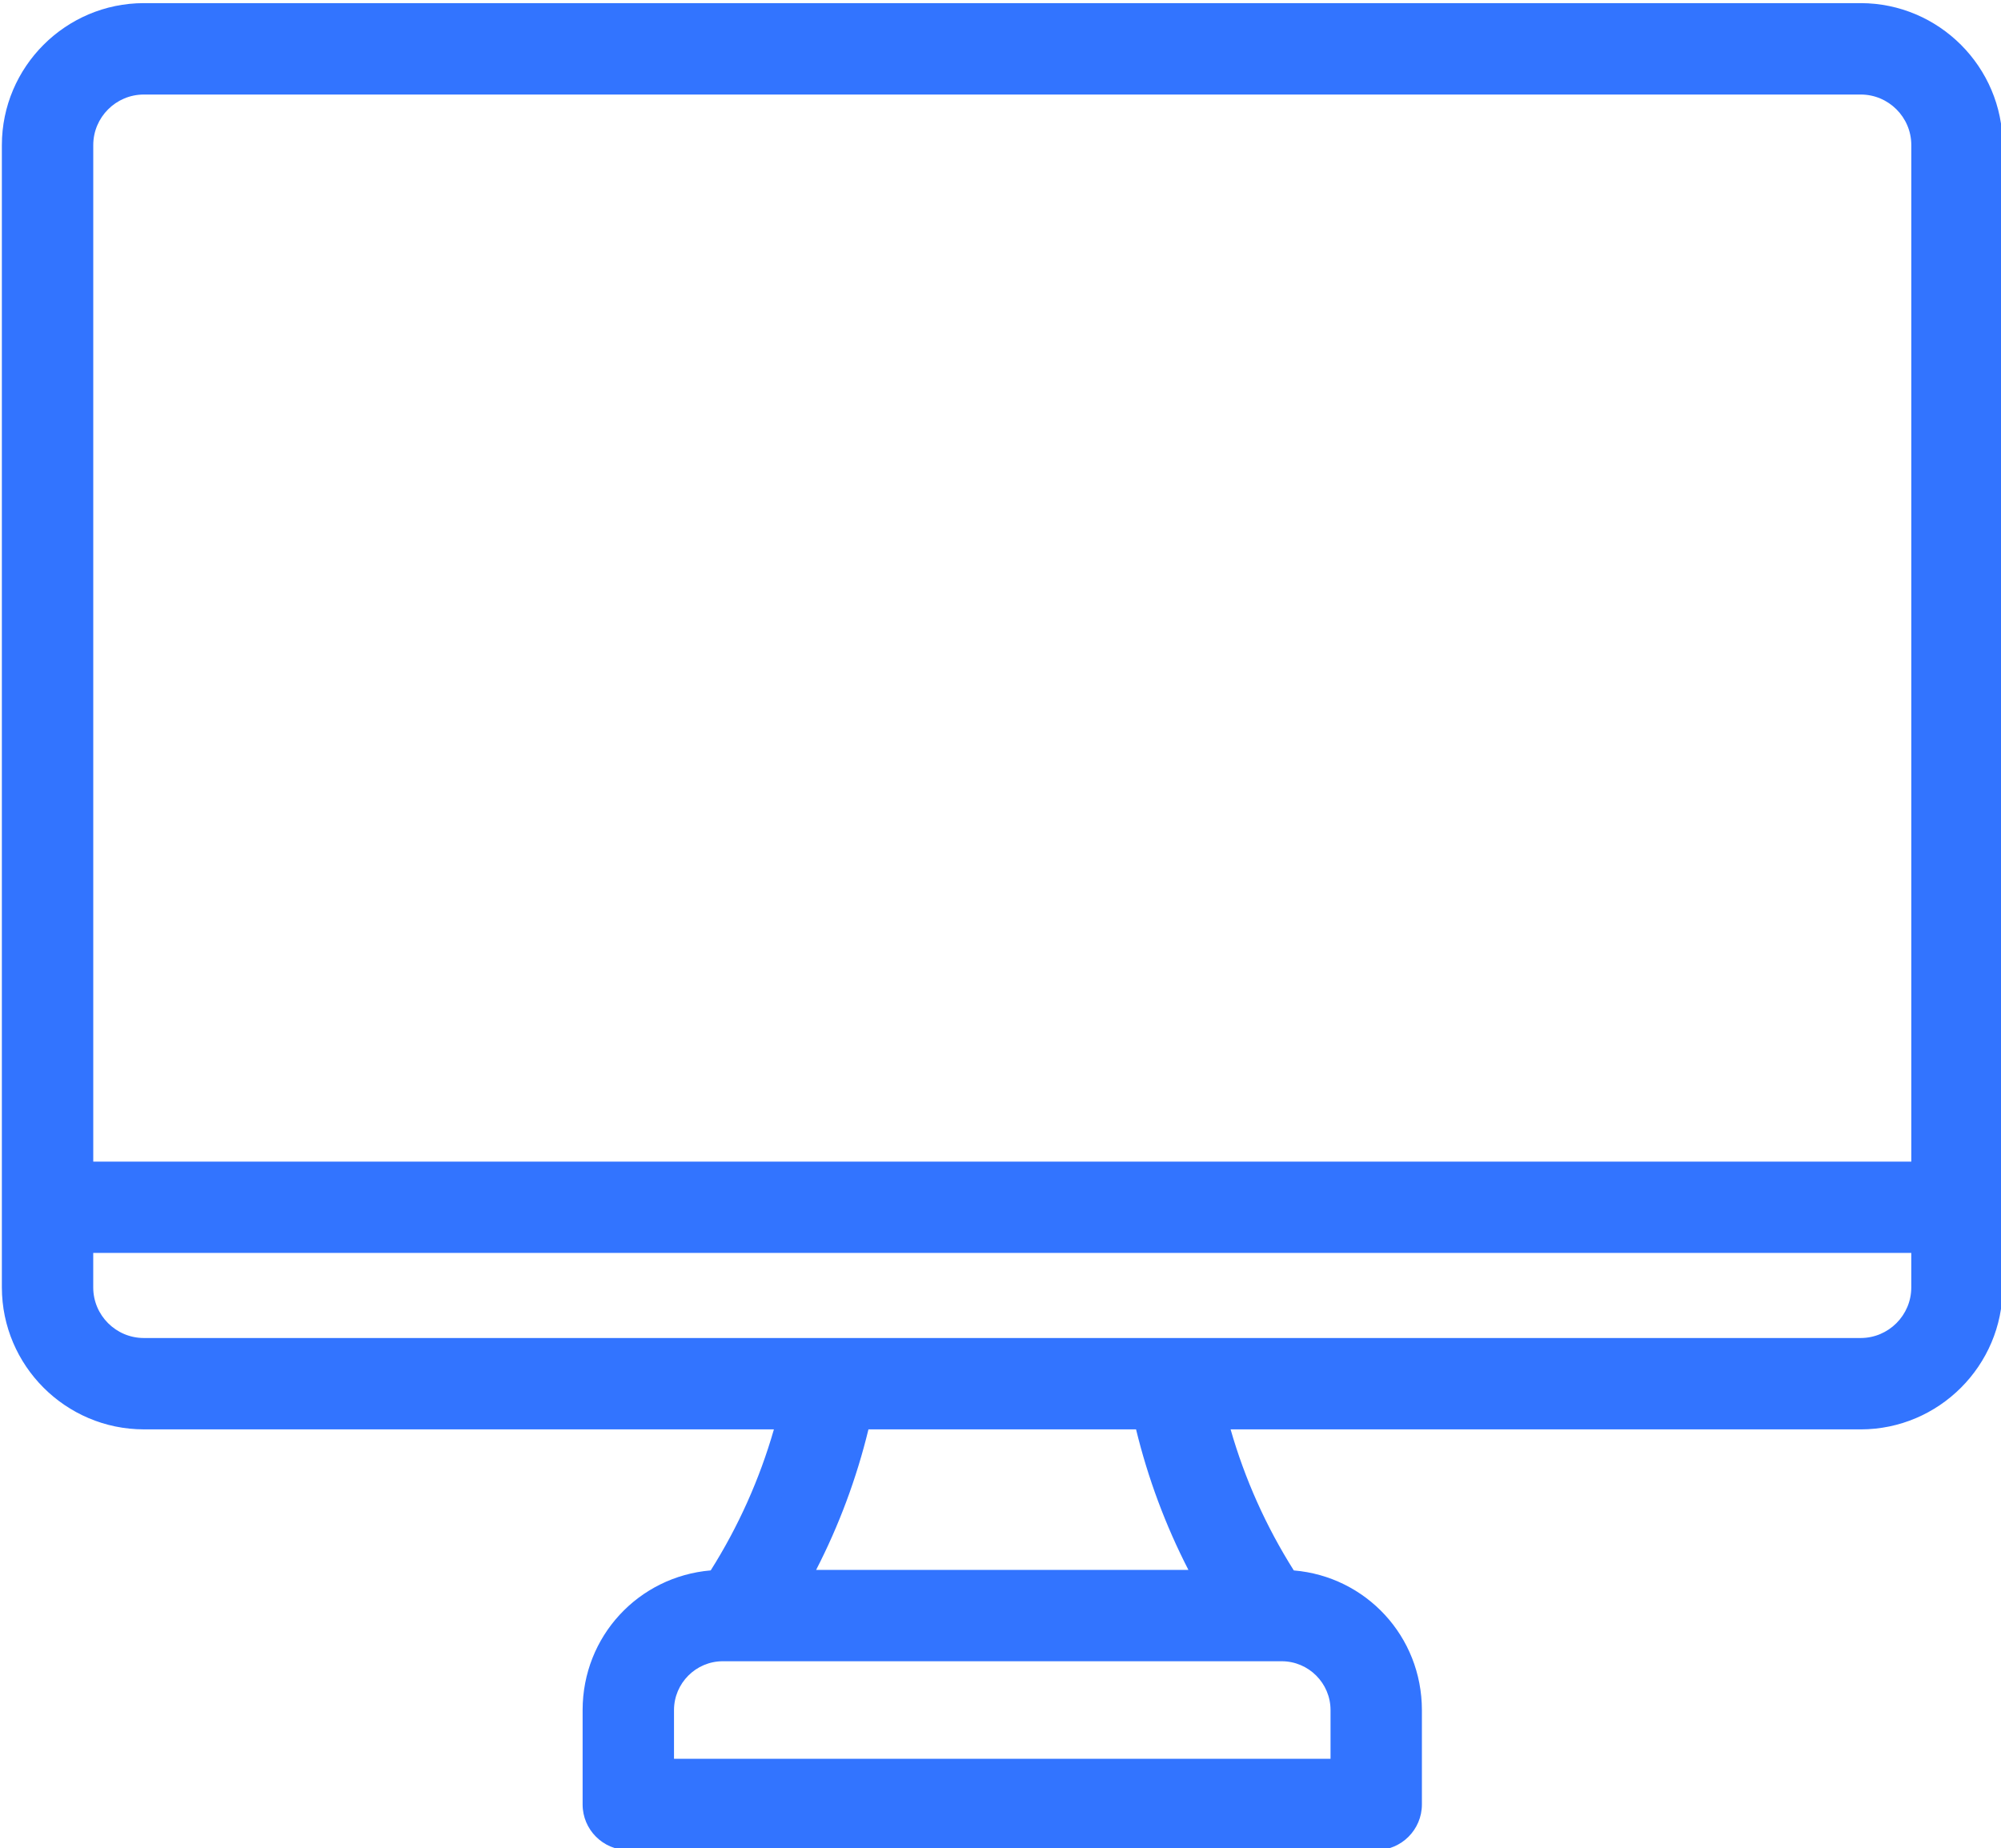
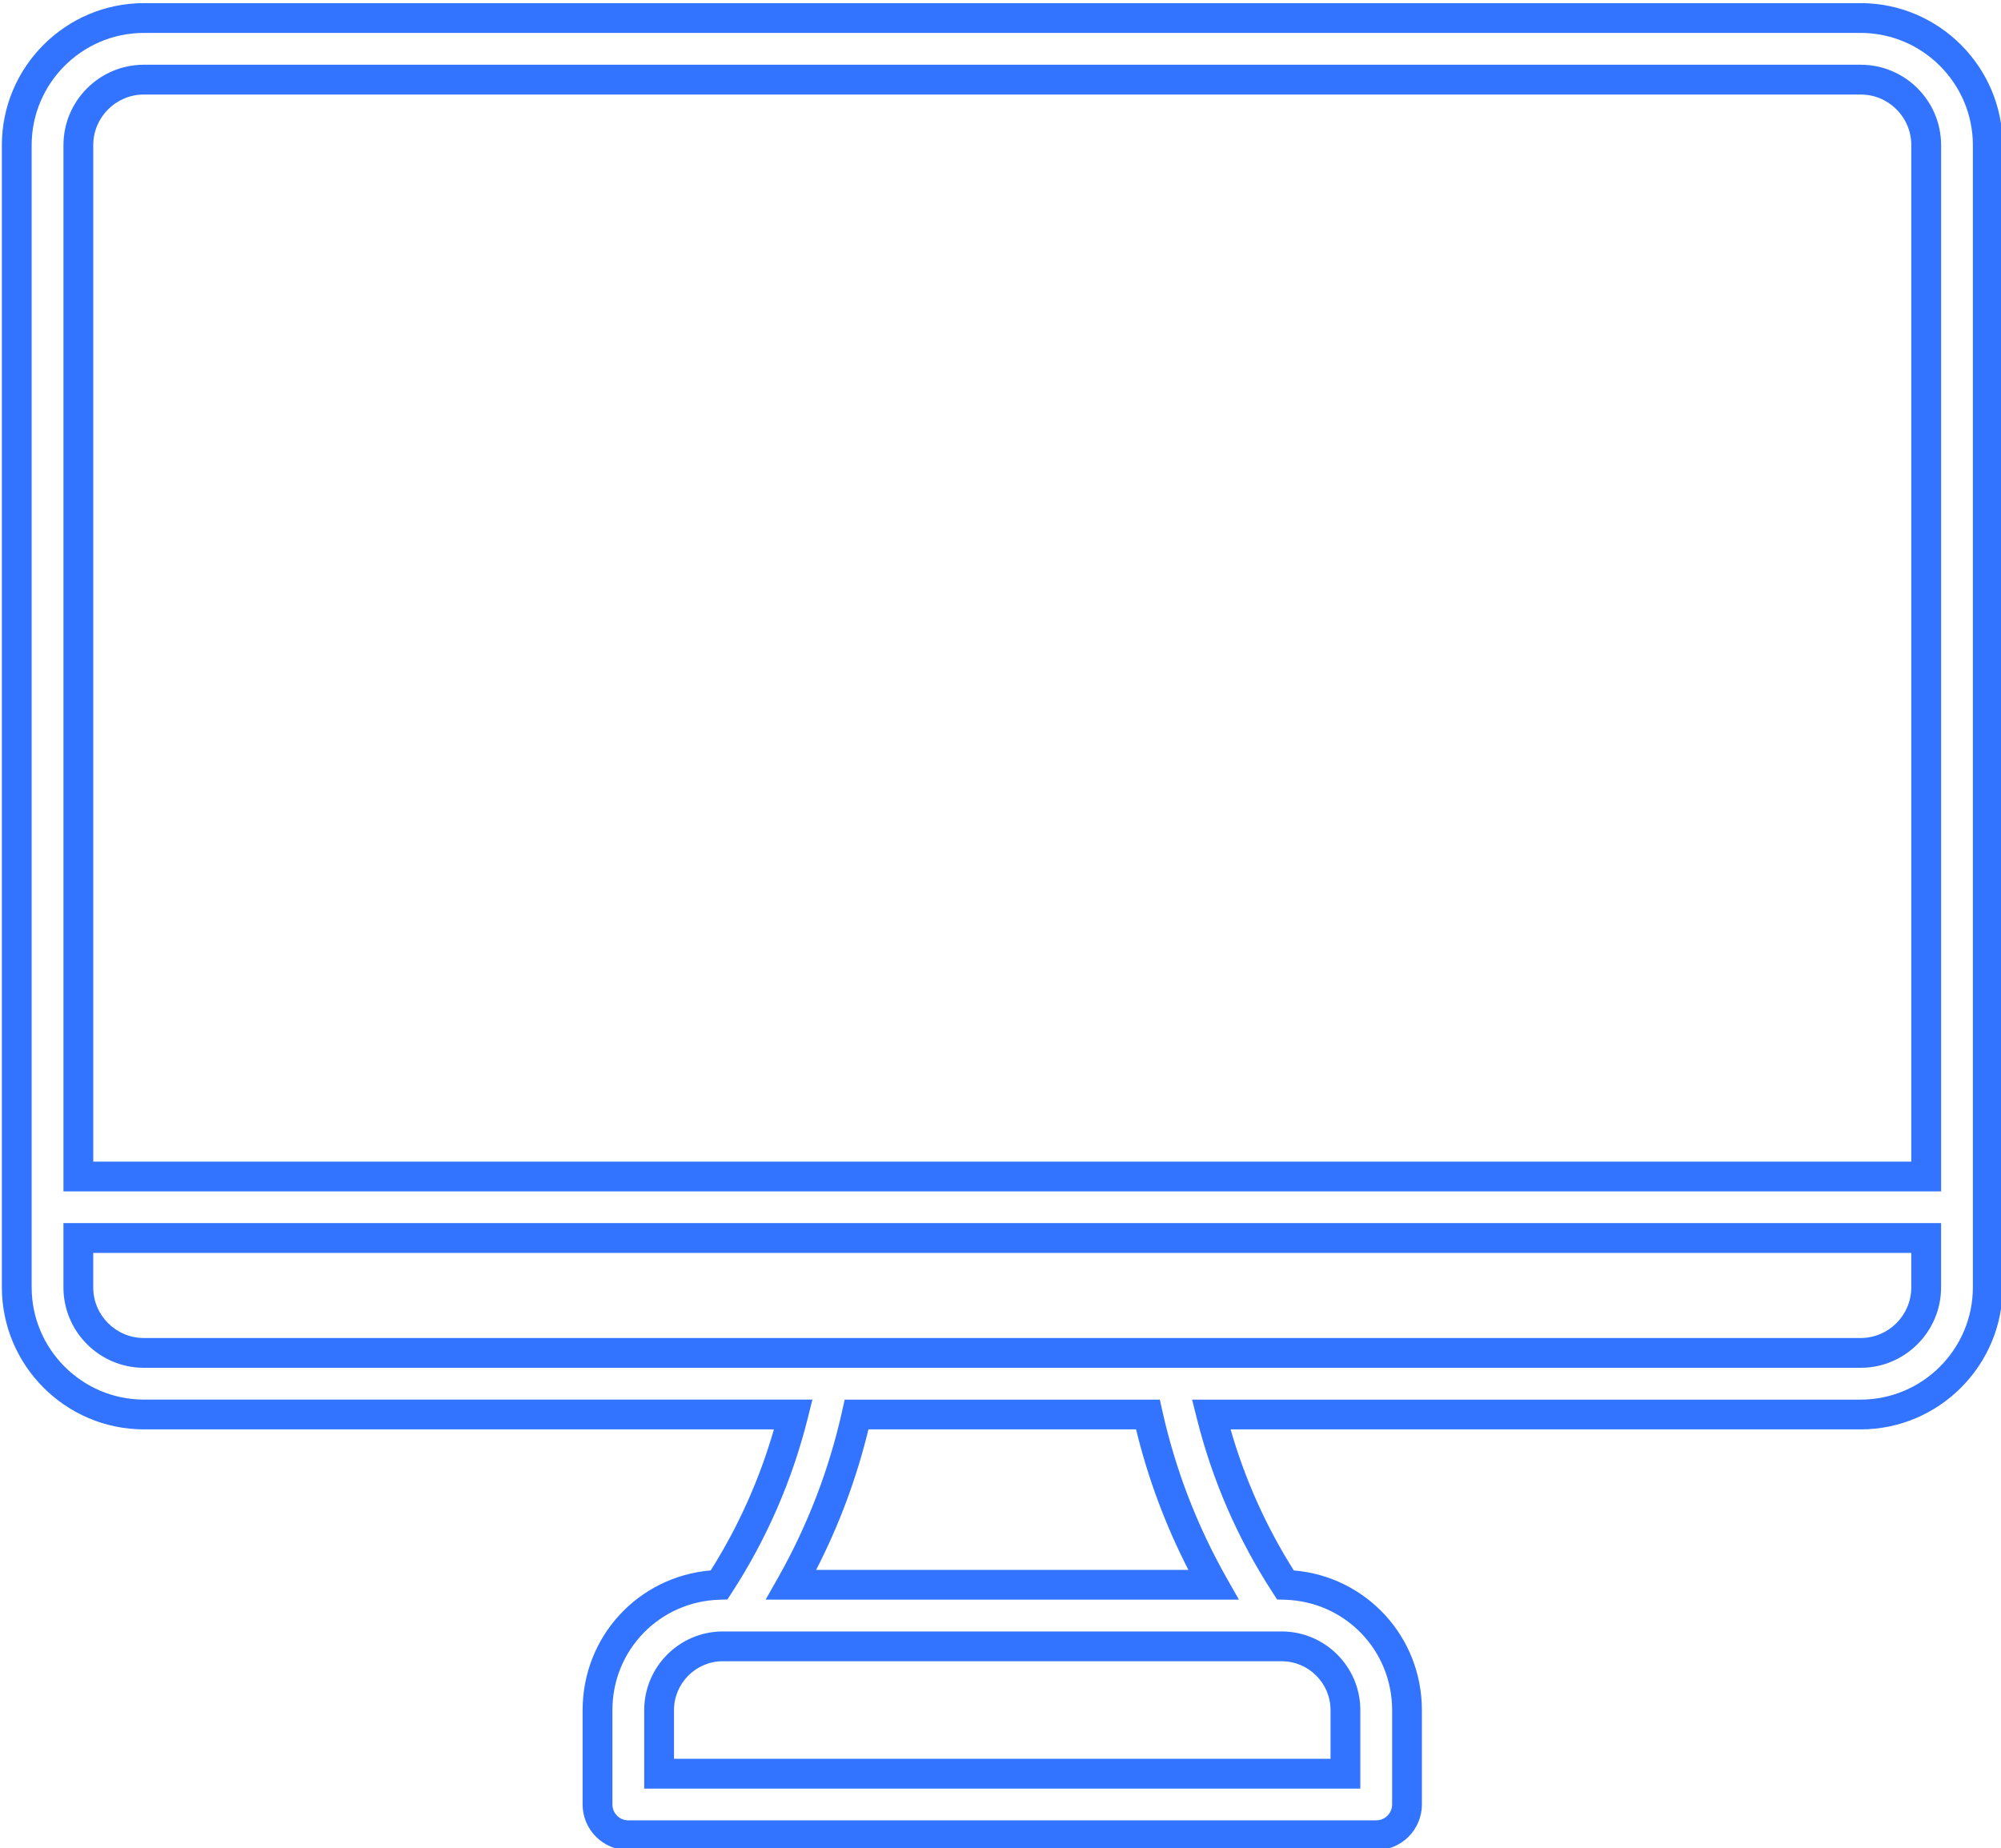
<svg xmlns="http://www.w3.org/2000/svg" width="100%" height="100%" viewBox="0 0 328 303" version="1.1" xml:space="preserve" style="fill-rule:evenodd;clip-rule:evenodd;stroke-linejoin:round;stroke-miterlimit:2;">
  <g transform="matrix(1,0,0,1,-3836.03,-6667.7)">
    <g transform="matrix(4.167,0,0,4.167,0,0)">
      <g transform="matrix(1,0,0,1,993.77,1672.32)">
-         <path d="M0,-71.49L-67.541,-71.49C-70.299,-71.487 -72.534,-69.251 -72.537,-66.493L-72.537,-21.55C-72.533,-18.792 -70.298,-16.558 -67.541,-16.554L-41.989,-16.554C-42.584,-14.174 -43.57,-11.909 -44.907,-9.853C-47.57,-9.773 -49.689,-7.593 -49.692,-4.928L-49.692,-1.212C-49.693,-0.544 -49.151,-0.001 -48.483,-0.001L-19.06,-0.001C-18.391,0 -17.849,-0.542 -17.848,-1.21L-17.848,-4.927C-17.851,-7.592 -19.97,-9.772 -22.634,-9.852C-23.972,-11.908 -24.958,-14.173 -25.552,-16.553L0,-16.553C2.758,-16.557 4.993,-18.792 4.997,-21.549L4.997,-66.492C4.994,-69.251 2.759,-71.487 0,-71.49M-67.541,-69.066L0,-69.066C1.422,-69.066 2.574,-67.914 2.575,-66.492L2.575,-25.916L-70.114,-25.916L-70.114,-66.492C-70.113,-67.913 -68.962,-69.065 -67.541,-69.066M-20.271,-4.927L-20.271,-2.423L-47.269,-2.423L-47.269,-4.927C-47.268,-6.31 -46.147,-7.43 -44.765,-7.432L-22.776,-7.432C-21.393,-7.431 -20.272,-6.31 -20.271,-4.927M-25.466,-9.855L-42.074,-9.855C-40.891,-11.948 -40.023,-14.206 -39.499,-16.553L-28.041,-16.553C-27.517,-14.205 -26.649,-11.948 -25.466,-9.855M0,-18.976L-67.541,-18.976C-68.962,-18.978 -70.113,-20.129 -70.115,-21.55L-70.115,-23.496L2.574,-23.496L2.574,-21.55C2.572,-20.129 1.421,-18.978 0,-18.976" style="fill:rgb(50,116,255);" />
-       </g>
+         </g>
    </g>
    <g transform="matrix(4.167,0,0,4.167,0,0)">
      <g transform="matrix(1,0,0,1,924.242,1627.33)">
        <path d="M0,18.487L71.517,18.487L71.517,-21.503C71.516,-22.599 70.624,-23.491 69.528,-23.491L1.988,-23.491C0.892,-23.49 0.001,-22.598 0,-21.503L0,18.487ZM72.689,19.659L-1.172,19.659L-1.172,-21.503C-1.171,-23.244 0.246,-24.661 1.987,-24.663L69.528,-24.663C71.27,-24.663 72.688,-23.245 72.689,-21.503L72.689,19.659ZM-0.001,22.079L-0.001,23.439C0,24.534 0.893,25.426 1.988,25.427L69.527,25.427C70.622,25.426 71.515,24.533 71.516,23.438L71.516,22.079L-0.001,22.079ZM69.529,26.599L1.987,26.599C0.246,26.597 -1.171,25.18 -1.173,23.44L-1.173,20.907L72.688,20.907L72.688,23.439C72.686,25.179 71.268,26.597 69.529,26.599ZM28.436,34.549L43.08,34.549C42.178,32.794 41.488,30.941 41.021,29.022L30.494,29.022C30.028,30.941 29.338,32.794 28.436,34.549M45.067,35.72L26.449,35.72L26.944,34.846C28.1,32.8 28.945,30.601 29.457,28.309L29.559,27.851L41.956,27.851L42.058,28.309C42.57,30.601 43.416,32.8 44.572,34.846L45.067,35.72ZM22.845,41.981L48.671,41.981L48.671,40.063C48.67,39.005 47.809,38.144 46.751,38.143L24.763,38.143C23.707,38.144 22.846,39.006 22.845,40.063L22.845,41.981ZM49.843,43.153L21.673,43.153L21.673,40.062C21.675,38.36 23.061,36.973 24.762,36.971L46.752,36.971C48.455,36.973 49.841,38.359 49.843,40.062L49.843,43.153ZM1.987,-25.915C-0.442,-25.912 -2.42,-23.933 -2.423,-21.503L-2.423,23.439C-2.42,25.867 -0.441,27.846 1.988,27.85L28.289,27.85L28.107,28.578C27.496,31.026 26.488,33.34 25.112,35.456L24.945,35.713L24.639,35.722C22.277,35.792 20.424,37.699 20.422,40.062L20.422,43.777C20.421,44.122 20.701,44.402 21.046,44.402L50.469,44.402C50.813,44.402 51.093,44.122 51.094,43.778L51.094,40.062C51.091,37.7 49.238,35.793 46.876,35.723L46.57,35.714L46.403,35.456C45.027,33.341 44.019,31.027 43.408,28.578L43.226,27.851L69.528,27.851C71.956,27.847 73.935,25.868 73.939,23.439L73.939,-21.503C73.936,-23.932 71.957,-25.912 69.527,-25.915L1.987,-25.915ZM50.469,45.574L21.047,45.574C20.054,45.573 19.249,44.767 19.25,43.776L19.25,40.061C19.253,37.166 21.442,34.812 24.289,34.569C25.378,32.842 26.212,30.98 26.775,29.021L1.987,29.021C-1.086,29.017 -3.59,26.513 -3.595,23.44L-3.595,-21.504C-3.592,-24.579 -1.088,-27.083 1.987,-27.087L69.529,-27.087C72.603,-27.083 75.107,-24.578 75.11,-21.504L75.11,23.44C75.106,26.514 72.602,29.018 69.529,29.022L44.74,29.022C45.302,30.982 46.136,32.844 47.226,34.57C50.073,34.812 52.262,37.167 52.265,40.061L52.265,43.777C52.265,44.769 51.459,45.574 50.469,45.574" style="fill:rgb(50,116,255);fill-rule:nonzero;" />
      </g>
    </g>
  </g>
</svg>